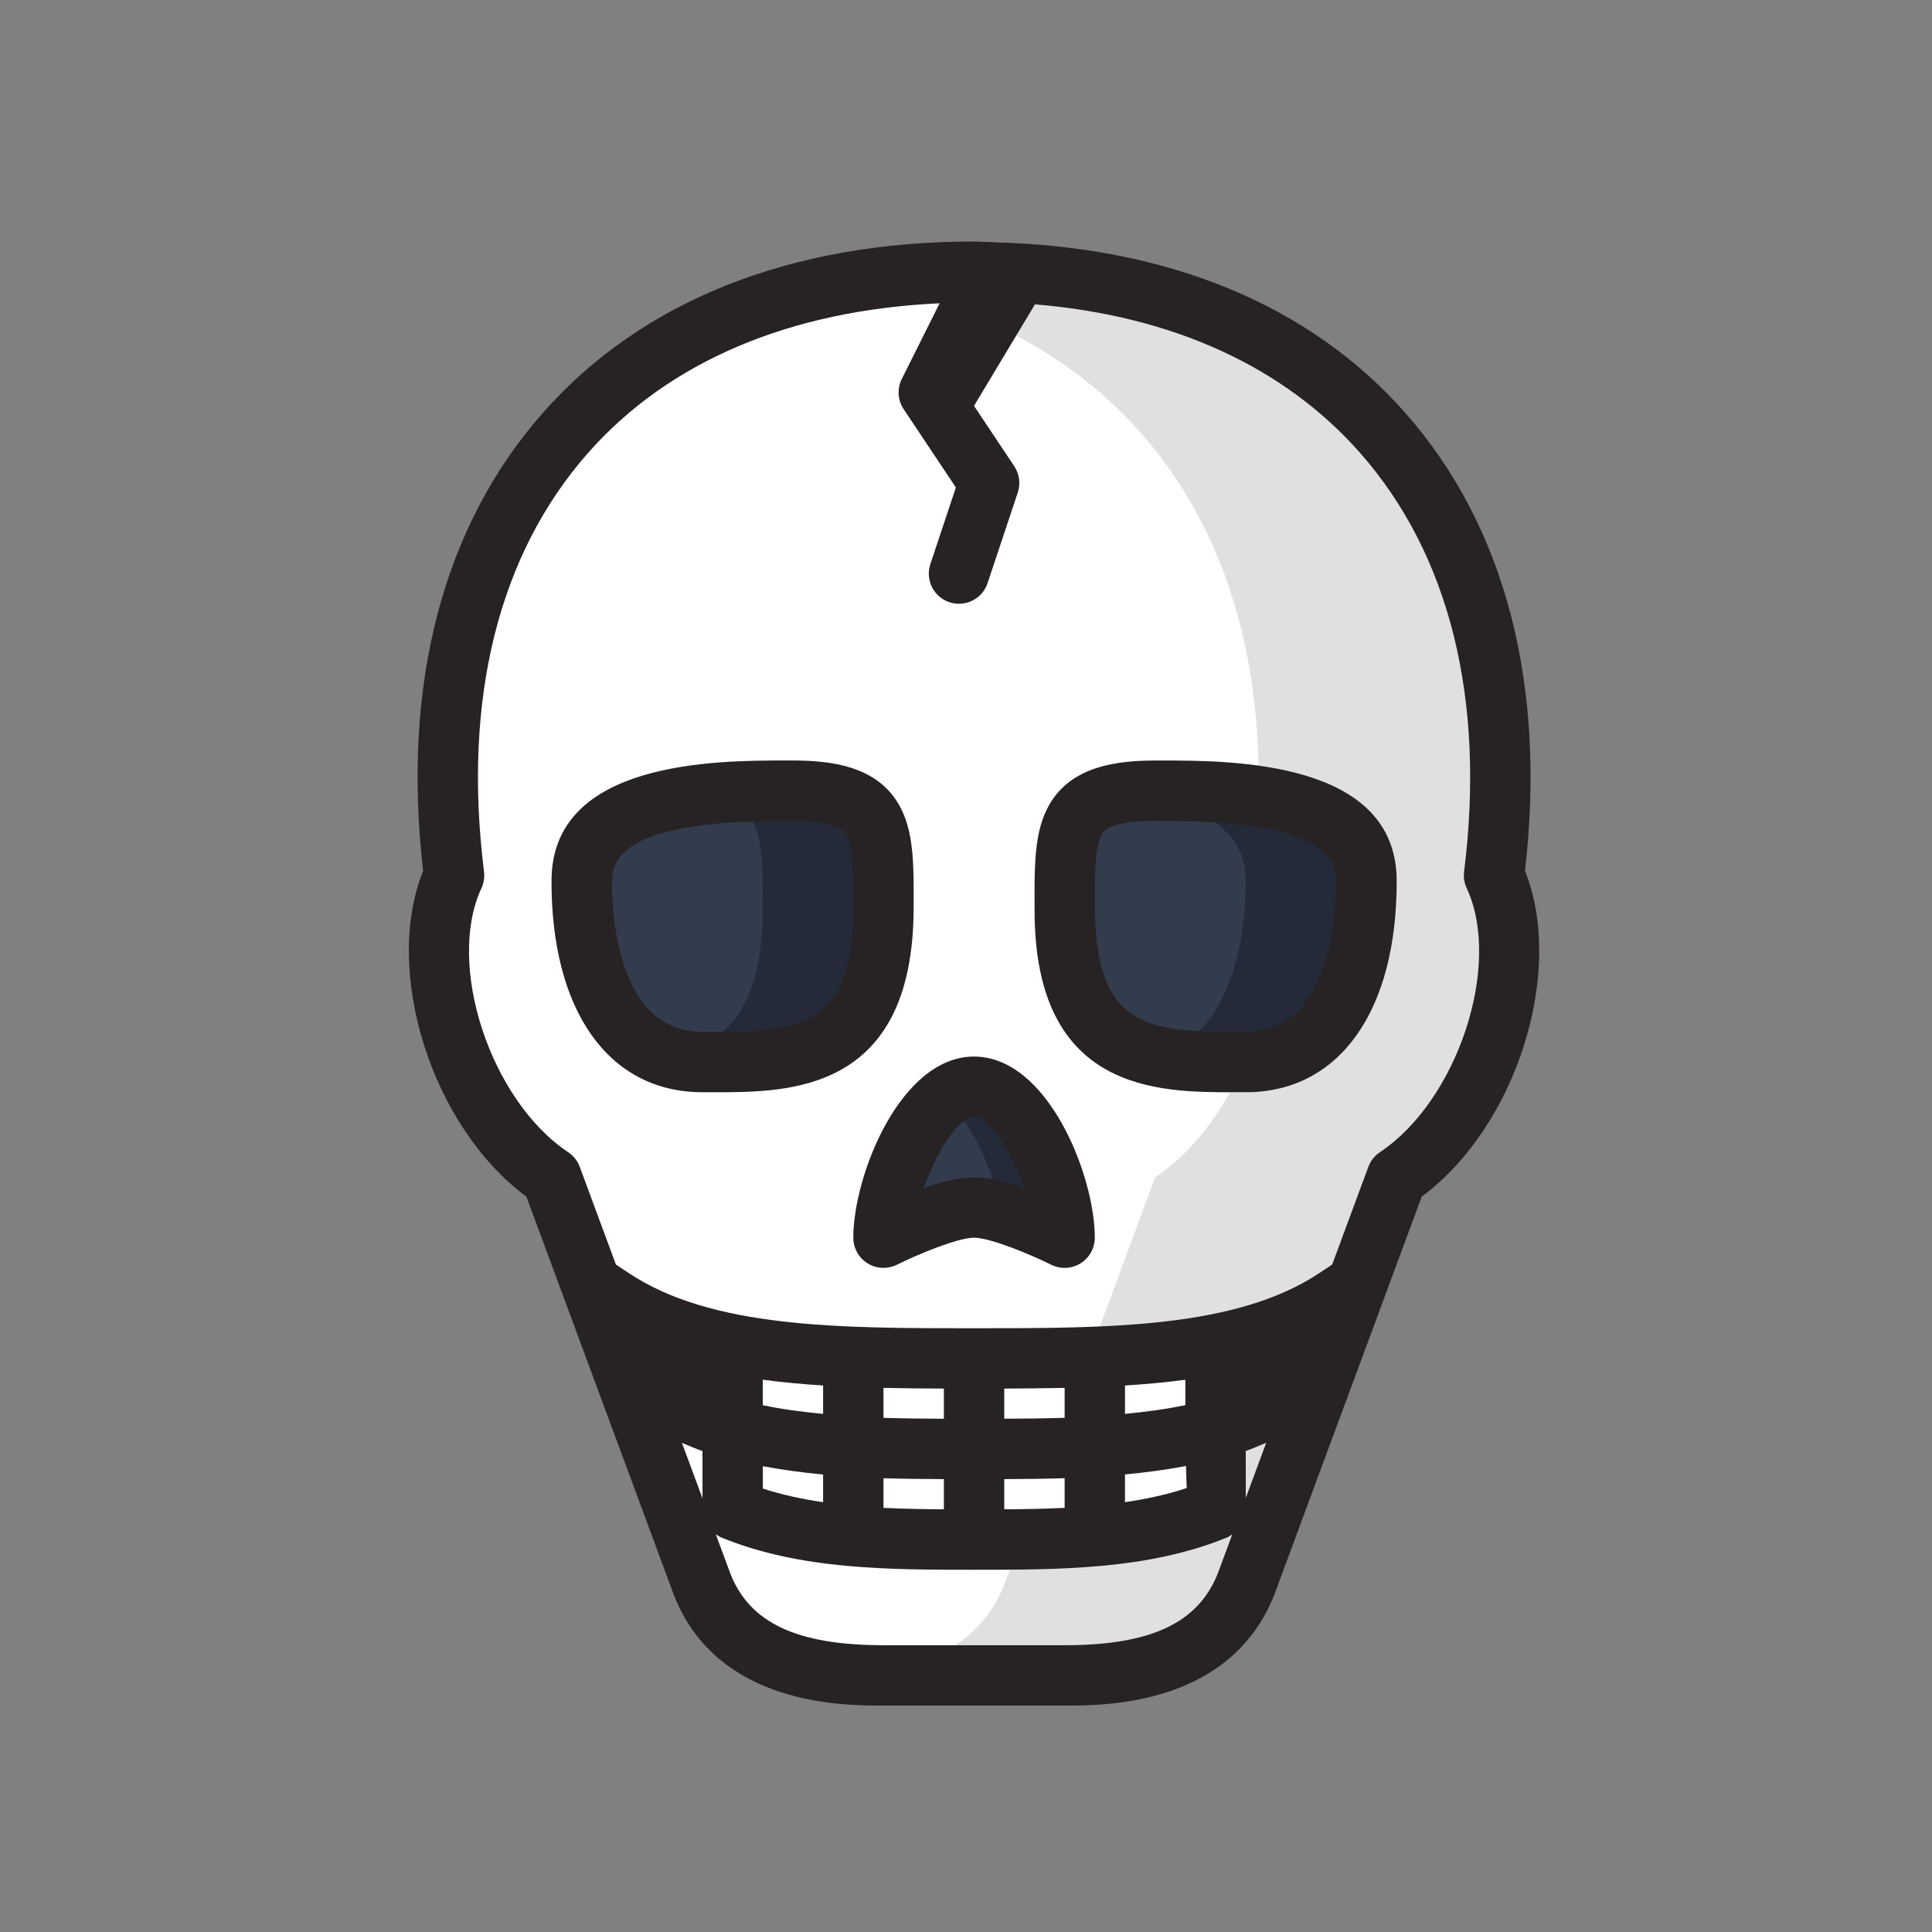
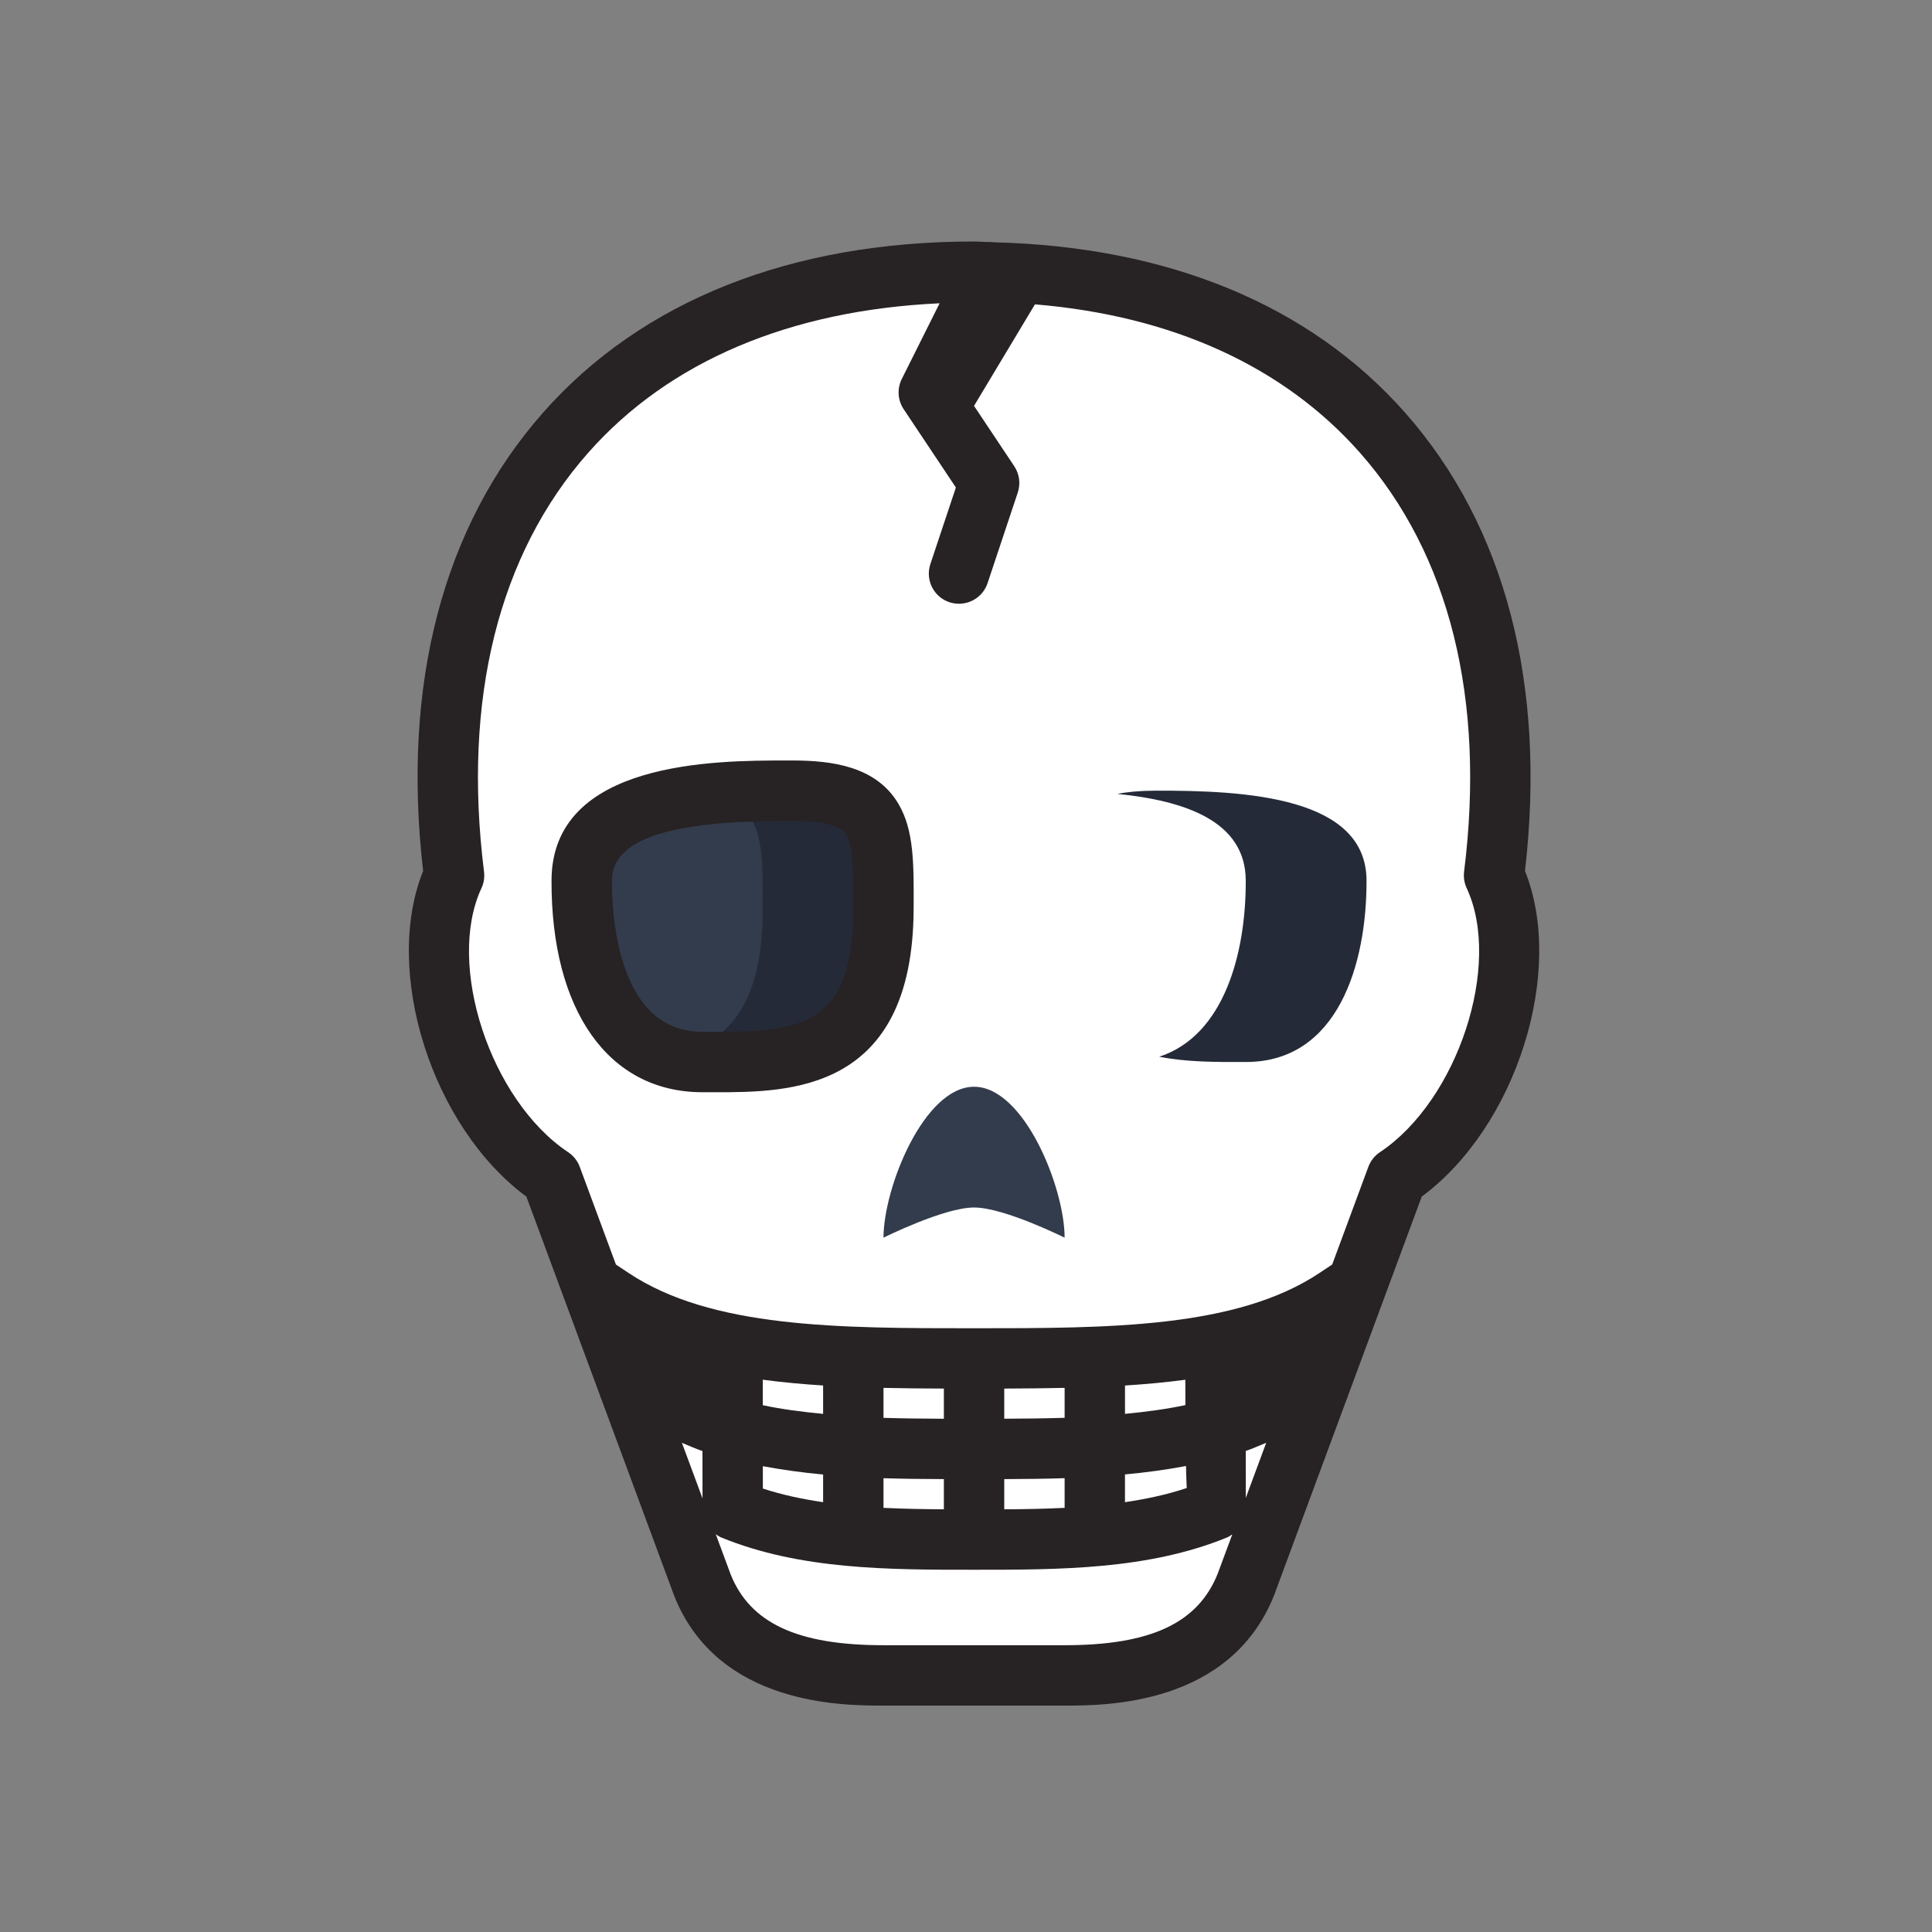
<svg xmlns="http://www.w3.org/2000/svg" version="1.1" id="skull" width="800px" height="800px" viewBox="0 0 64 64" enable-background="new 0 0 64 64" xml:space="preserve">
  <rect x="0" y="0" width="64" height="64" fill="#808080" stroke="none" />
  <path fill="#FFFFFF" d="M32.267,9c-12,0-18.725,8-17.225,20c-1.401,3.003,0.225,8,3.225,10l4.998,13.5c1.002,2.5,3.547,3,6.002,3h3  h3c2.454,0,5-0.5,6.001-3L46.267,39c3-2,4.626-6.997,3.225-10C50.991,17,44.267,9,32.267,9z" />
-   <path fill="#E0E0E0" d="M49.491,29c1.5-12-5.225-20-17.225-20c-1.41,0-2.74,0.12-4,0.334c8.336,1.419,13.271,7.387,13.422,16.031  c2.256,0.314,4.569,1.212,4.578,3.796c0.016,4.318-1.891,7.008-4.974,7.02l-0.442,0.001c-0.034,0-0.072,0-0.107,0  c-0.634,1.148-1.477,2.151-2.477,2.818l-2.093,5.653c0,0,2.368,0.139,4.118-0.236c0,0.208,0.042,4.291,0,5.833  c-1.375,0.792-6.568,1.02-6.568,1.02l-0.456,1.23c-0.865,2.16-2.885,2.824-5.001,2.966c0.332,0.022,0.667,0.034,1,0.034h3h3  c2.454,0,5-0.5,6.001-3L46.267,39C49.267,37,50.893,32.003,49.491,29z" />
-   <path fill="#333C4C" d="M35.271,30.203c0.02,5,2.98,4.989,6.018,4.978s3.987-3.254,3.978-6.016s-3.975-2.985-7.012-2.973  C35.217,26.204,35.259,27.442,35.271,30.203z" />
  <path fill="#242A38" d="M38.255,26.192c-0.493,0.002-0.897,0.04-1.241,0.107c2.246,0.226,4.246,0.905,4.253,2.865  c0.009,2.39-0.705,5.136-2.865,5.841c0.886,0.179,1.881,0.179,2.888,0.175c3.037-0.012,3.987-3.254,3.978-6.016  S41.292,26.18,38.255,26.192z" />
-   <path fill="#272223" d="M40.851,36.182c-2.452,0-6.556,0-6.579-5.975c-0.008-1.602-0.013-2.69,0.496-3.565  c0.741-1.275,2.251-1.444,3.483-1.449h0.225c2.327,0,7.777,0,7.791,3.969c0.016,4.318-1.891,7.008-4.974,7.02L40.851,36.182z   M38.476,27.192h-0.217c-1.501,0.006-1.697,0.343-1.762,0.454c-0.235,0.405-0.231,1.355-0.226,2.455  c0.015,3.888,1.75,4.08,4.579,4.08l0.435-0.001c2.783-0.011,2.985-3.839,2.981-5.012C44.262,27.82,42.422,27.192,38.476,27.192z" />
  <path fill="#333C4C" d="M29.265,30.203c-0.02,5-2.98,4.989-6.018,4.978s-3.987-3.254-3.978-6.016s3.975-2.985,7.012-2.973  C29.319,26.204,29.277,27.442,29.265,30.203z" />
  <path fill="#242A38" d="M26.281,26.192c-0.882-0.004-1.84,0.015-2.759,0.107c1.776,0.35,1.753,1.591,1.742,3.903  c-0.013,3.343-1.344,4.441-3.13,4.803c0.336,0.109,0.703,0.173,1.112,0.175c3.037,0.012,5.998,0.022,6.018-4.978  C29.277,27.442,29.319,26.204,26.281,26.192z" />
  <path fill="#272223" d="M23.686,36.182l-0.442-0.001c-3.083-0.012-4.989-2.701-4.974-7.02c0.014-3.969,5.464-3.969,7.791-3.969  h0.225c1.232,0.005,2.742,0.174,3.483,1.449c0.509,0.875,0.504,1.964,0.496,3.47C30.241,36.182,26.138,36.182,23.686,36.182z   M26.061,27.192c-3.946,0-5.786,0.628-5.791,1.977c-0.004,1.173,0.198,5.001,2.981,5.012l0.435,0.001  c2.829,0,4.564-0.192,4.579-3.982c0.006-1.197,0.01-2.147-0.226-2.553c-0.064-0.111-0.261-0.448-1.762-0.454H26.061z" />
  <path fill="#333C4C" d="M35.267,41c0-1.656-1.343-5-3-5s-3,3.344-3,5c0,0,2-1,3-1S35.267,41,35.267,41z" />
-   <path fill="#242A38" d="M33.178,40.163C34.157,40.446,35.267,41,35.267,41c0-1.656-1.343-5-3-5c-0.352,0-0.687,0.156-1,0.409  C32.211,37.171,32.937,38.854,33.178,40.163z" />
-   <path fill="#272223" d="M29.267,42c-0.183,0-0.365-0.05-0.525-0.149c-0.295-0.183-0.475-0.504-0.475-0.851c0-2.061,1.558-6,4-6  s4,3.939,4,6c0,0.347-0.18,0.668-0.474,0.851c-0.296,0.182-0.663,0.198-0.974,0.044C34.097,41.534,32.785,41,32.267,41  c-0.521,0-1.831,0.534-2.553,0.895C29.572,41.965,29.42,42,29.267,42z M32.267,39c0.485,0,1.094,0.156,1.667,0.354  C33.511,38.148,32.772,37,32.267,37s-1.244,1.148-1.667,2.354C31.173,39.156,31.781,39,32.267,39z" />
  <path fill="#272223" d="M50.517,28.852c0.715-6.181-0.655-11.425-3.97-15.18c-3.155-3.573-7.861-5.505-13.622-5.645  c-0.074-0.012-0.146-0.014-0.22-0.009C32.557,8.016,32.416,8,32.267,8c-6.066,0-11.005,1.961-14.28,5.672  c-3.314,3.755-4.685,8.999-3.97,15.18c-1.342,3.335,0.29,8.477,3.42,10.787l2.453,6.625l-0.01,0.014l0.02,0.013l2.437,6.582  C23.79,56.5,27.912,56.5,29.267,56.5h6c1.354,0,5.477,0,6.938-3.652l2.428-6.557l0.021-0.014l-0.01-0.015l2.453-6.624  C50.227,37.327,51.857,32.187,50.517,28.852z M22.589,47.795c0.227,0.092,0.448,0.195,0.681,0.273l0.002,1.569L22.589,47.795z   M40.339,52.128c-0.656,1.641-2.221,2.372-5.072,2.372h-6c-2.852,0-4.416-0.731-5.064-2.348l-0.492-1.329  c0.059,0.04,0.116,0.082,0.184,0.109C26.507,52,29.435,52,32.267,52c2.834,0,5.764,0,8.38-1.069  c0.064-0.026,0.118-0.067,0.175-0.105L40.339,52.128z M25.269,46.549l-0.001-0.844c0.649,0.086,1.316,0.148,1.999,0.191v0.941  C26.581,46.771,25.909,46.686,25.269,46.549z M27.267,48.845v0.917c-0.688-0.102-1.356-0.242-1.996-0.452l-0.001-0.74  C25.924,48.691,26.59,48.783,27.267,48.845z M31.267,48.997v1.001c-0.68-0.004-1.346-0.017-2-0.048v-0.982  C29.932,48.988,30.6,48.995,31.267,48.997z M29.267,46.968v-0.993c0.658,0.015,1.325,0.021,2,0.023v1  C30.591,46.995,29.922,46.989,29.267,46.968z M35.267,48.967v0.983c-0.654,0.032-1.32,0.044-2,0.048v-1.001  C33.934,48.995,34.602,48.988,35.267,48.967z M33.267,46.997v-0.999c0.675-0.002,1.342-0.009,2-0.023v0.992  C34.611,46.987,33.942,46.995,33.267,46.997z M39.288,48.563c0.006,0.271,0.014,0.517,0.024,0.73  c-0.655,0.219-1.341,0.364-2.046,0.469v-0.92C37.952,48.779,38.626,48.688,39.288,48.563z M37.267,46.836v-0.939  c0.683-0.043,1.35-0.105,1.999-0.191c0,0.296,0.001,0.576,0.002,0.84C38.626,46.682,37.953,46.77,37.267,46.836z M41.268,49.621  c-0.001-0.354-0.001-0.921-0.001-1.556c0.231-0.078,0.452-0.181,0.678-0.271L41.268,49.621z M45.712,38.168  c-0.176,0.117-0.31,0.287-0.383,0.484l-1.198,3.236l-0.419,0.279C40.964,44,36.739,44,32.267,44s-8.697,0-11.445-1.832l-0.419-0.279  l-1.198-3.236c-0.073-0.197-0.207-0.367-0.383-0.484c-2.578-1.719-4.055-6.214-2.874-8.745c0.08-0.171,0.109-0.36,0.086-0.547  c-0.714-5.714,0.479-10.514,3.452-13.88c2.681-3.035,6.695-4.722,11.64-4.95l-1.253,2.507c-0.16,0.321-0.137,0.704,0.063,1.002  l1.729,2.593l-0.845,2.536c-0.175,0.524,0.108,1.091,0.632,1.265C31.556,19.983,31.662,20,31.767,20  c0.419,0,0.809-0.265,0.948-0.684l1-3c0.098-0.293,0.055-0.614-0.116-0.871l-1.333-2l2.018-3.363  c4.548,0.377,8.242,2.057,10.764,4.913c2.973,3.367,4.166,8.167,3.452,13.88c-0.023,0.187,0.007,0.376,0.086,0.547  C49.767,31.954,48.29,36.449,45.712,38.168z" />
</svg>